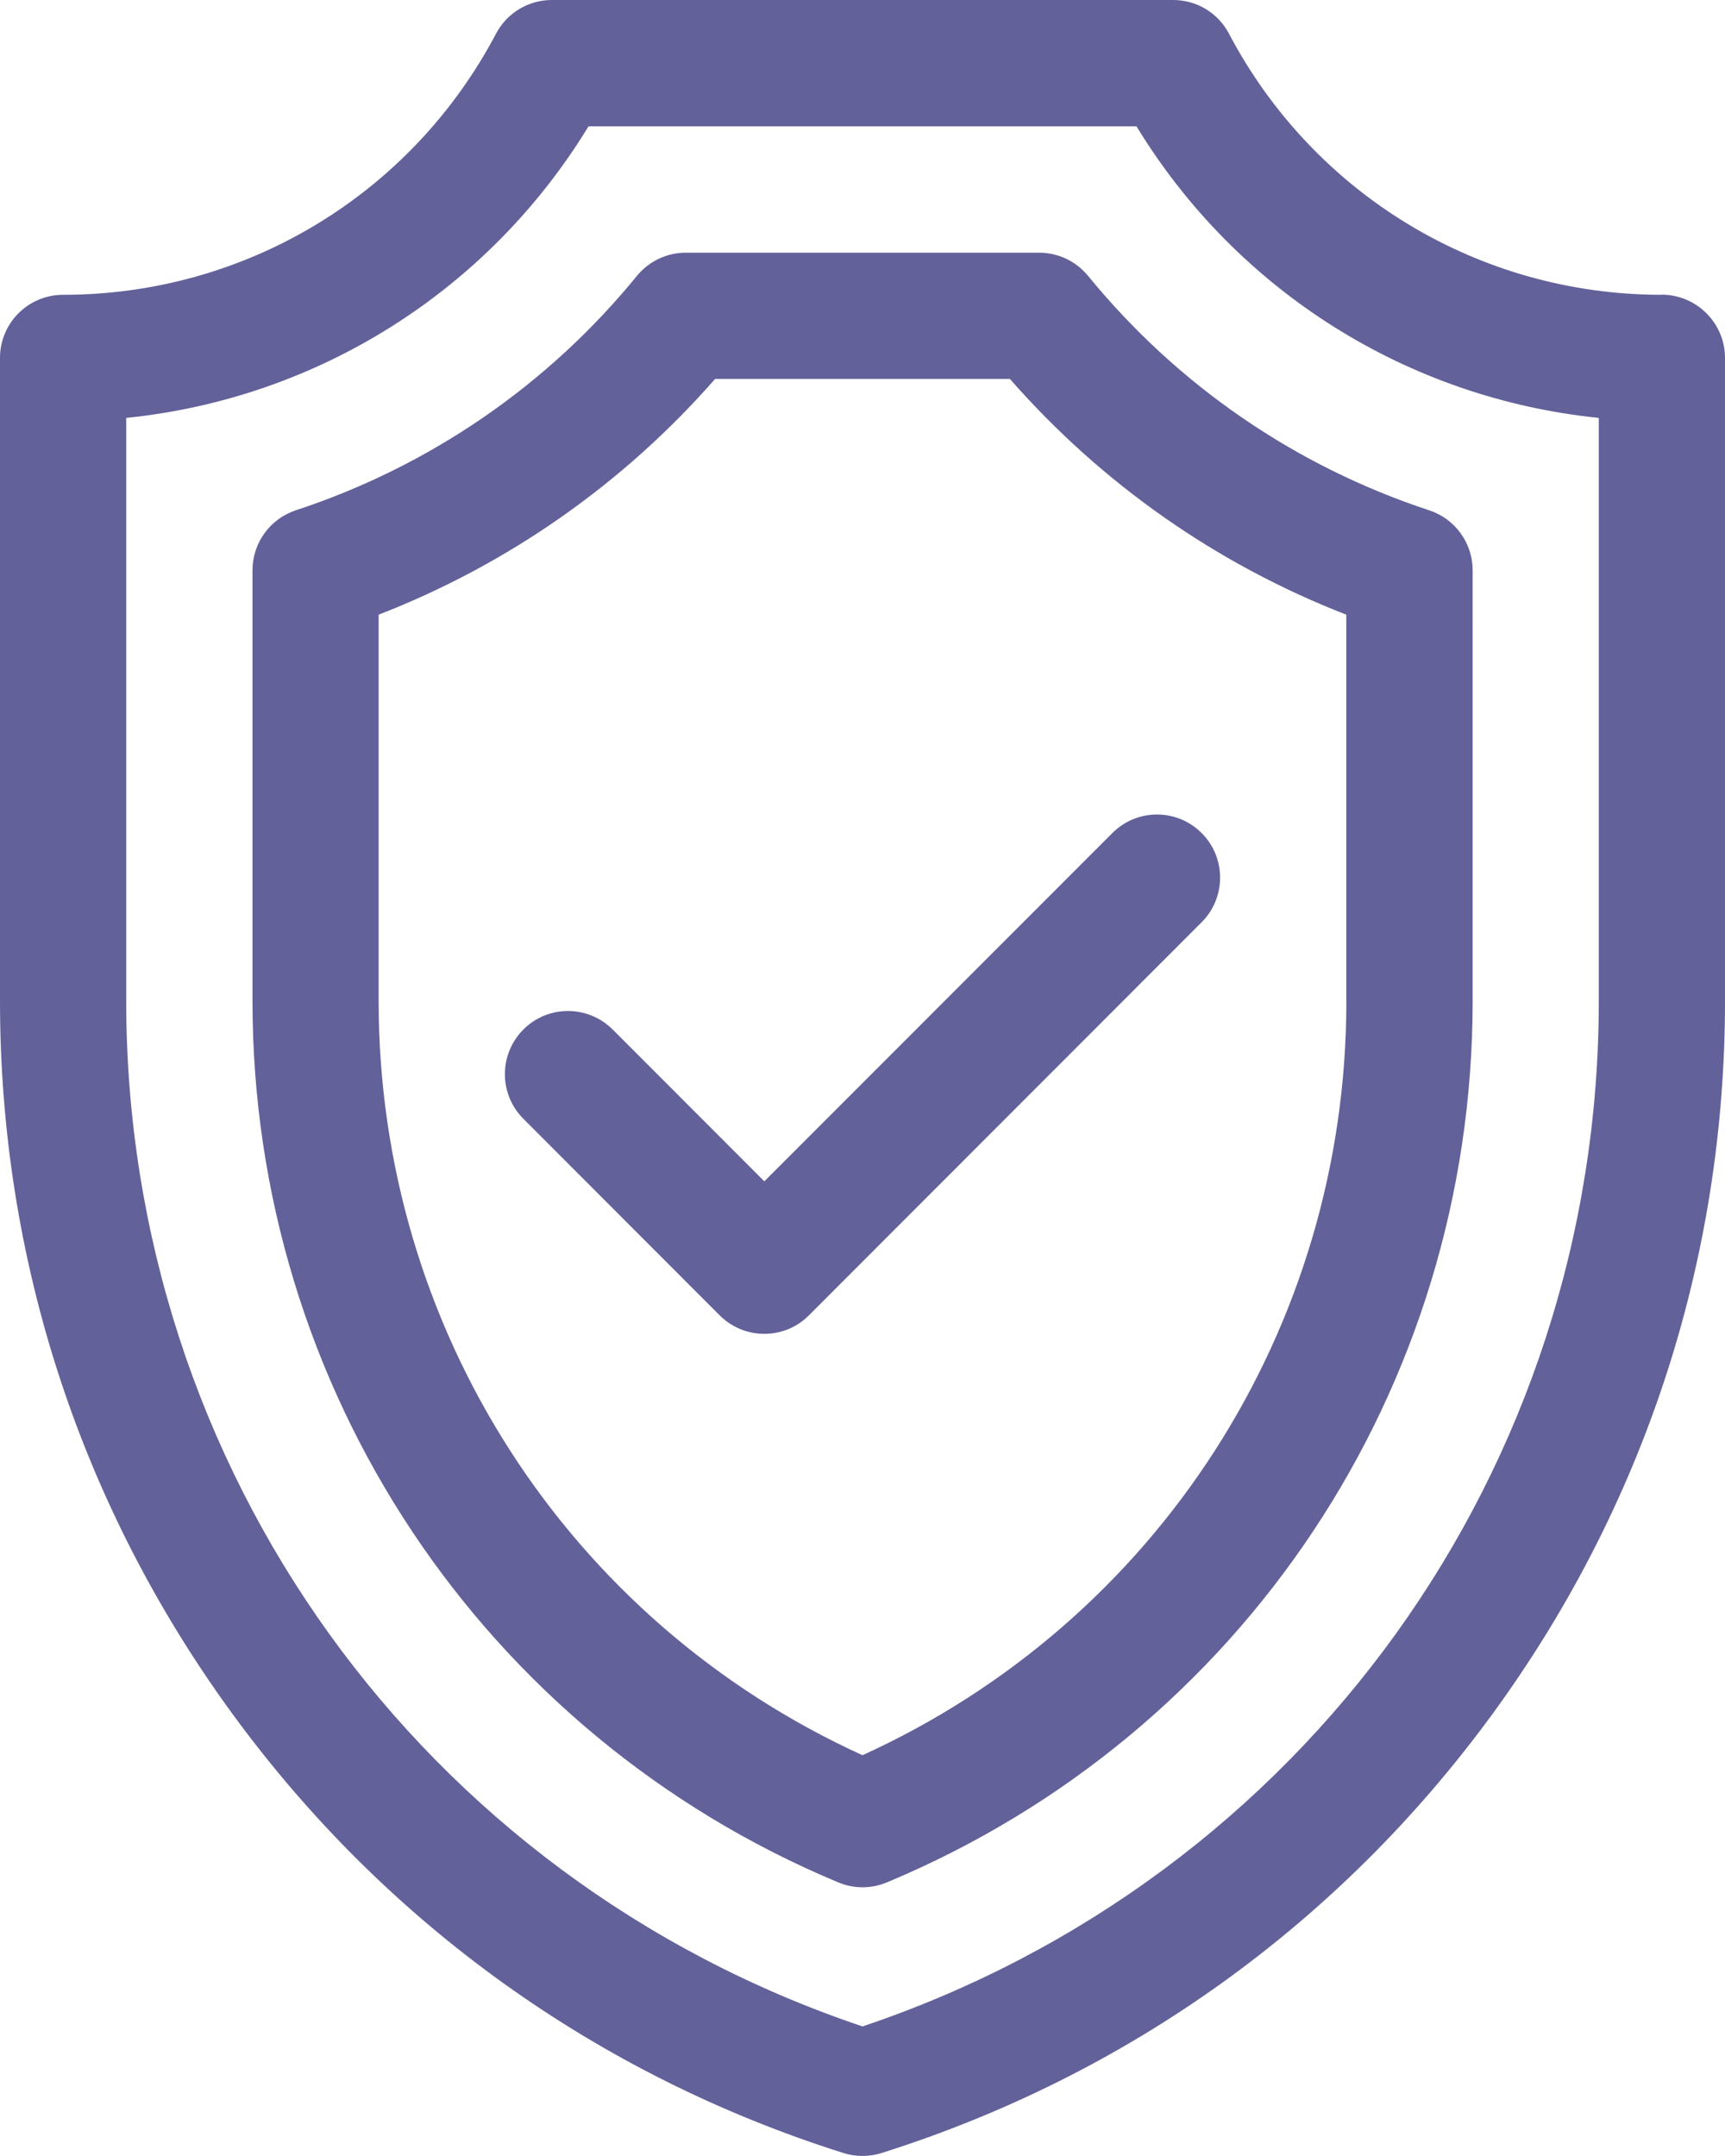
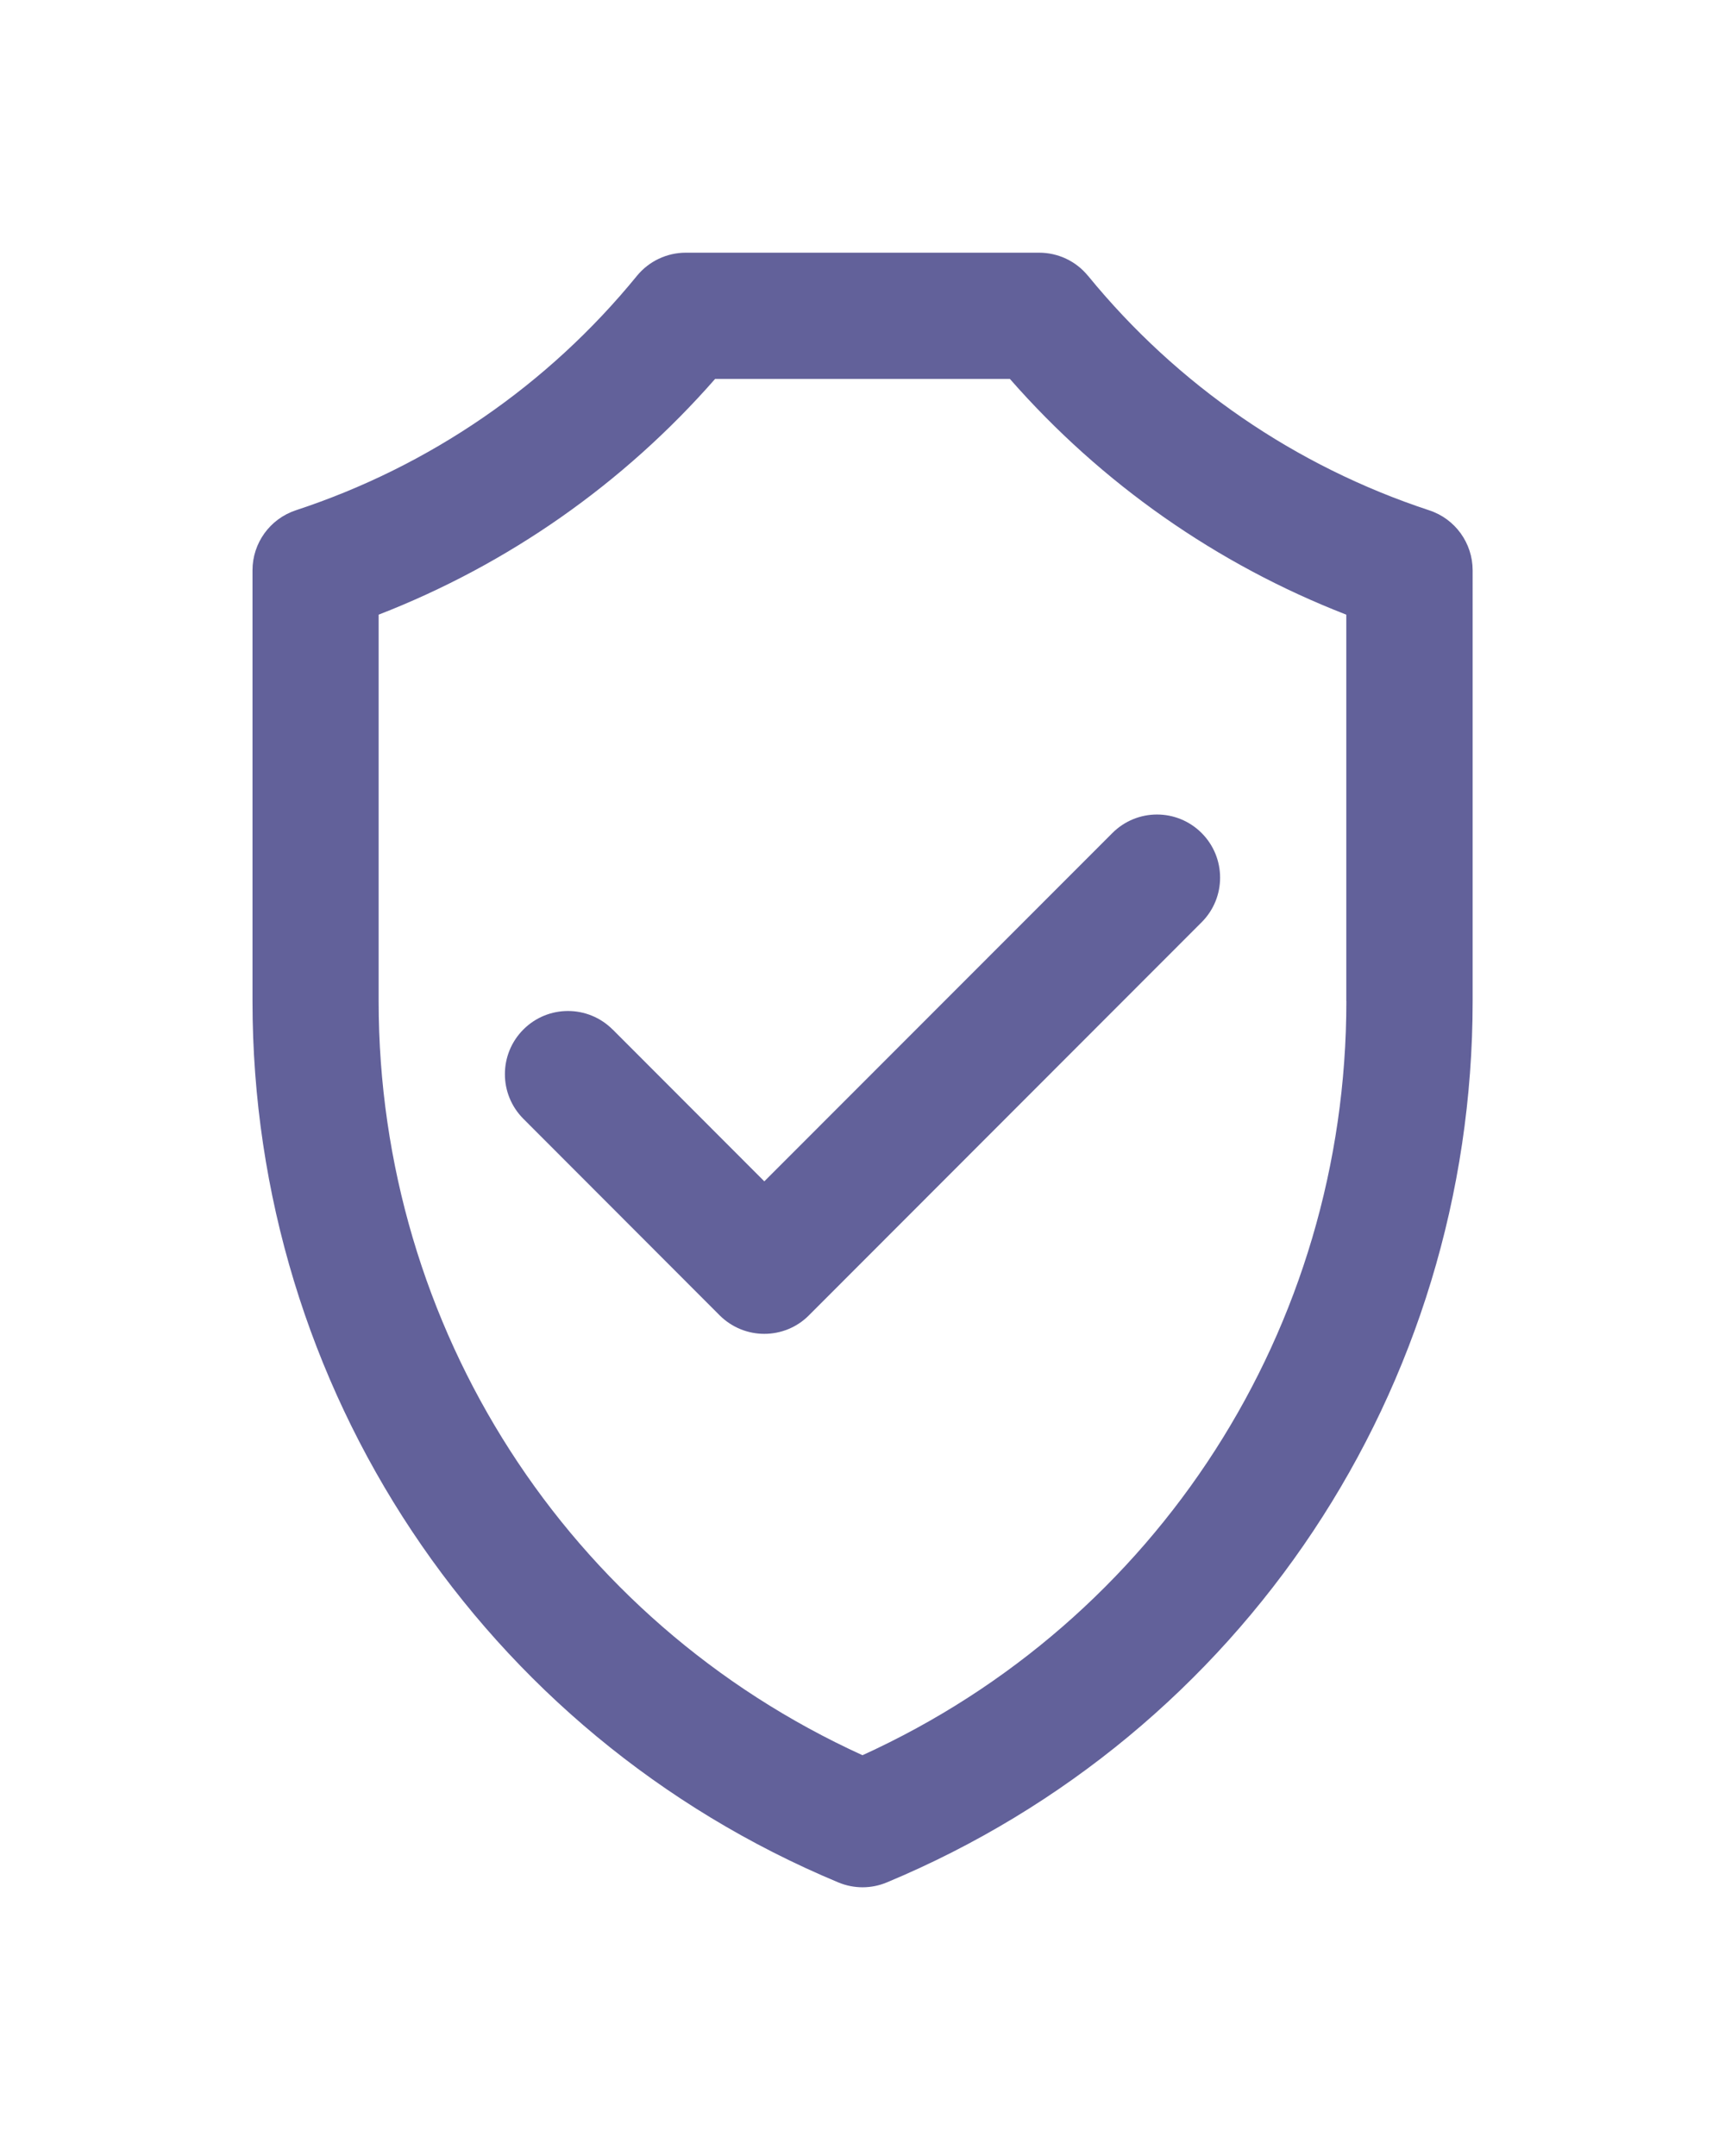
<svg xmlns="http://www.w3.org/2000/svg" width="24" height="30" viewBox="0 0 24 30">
  <g fill="none" fill-rule="evenodd">
    <g fill="#62619A" fill-rule="nonzero">
      <g>
        <g>
          <path d="M8.523 14.325c-.343-.343-.899-.343-1.241 0-.343.343-.343.9 0 1.243l2.731 2.735c.172.171.396.257.621.257.225 0 .45-.086.62-.257l5.464-5.47c.343-.342.343-.899 0-1.242-.343-.343-.898-.343-1.241 0l-4.843 4.847-2.11-2.113z" transform="translate(-381 -2638) translate(117 2308) translate(264 330)" />
-           <path d="M23.117 4.102c-2.531 0-4.837-1.392-6.018-3.633C16.947.18 16.65 0 16.323 0H7.677c-.325 0-.624.18-.776.469C5.72 2.709 3.414 4.102.878 4.102c-.485 0-.878.393-.878.878v8.95c0 3.599 1.123 7.035 3.248 9.937 2.125 2.902 5.06 5.009 8.488 6.092.086.027.175.04.264.04.09 0 .178-.013.264-.04 3.428-1.083 6.363-3.19 8.488-6.092C22.877 20.965 24 17.529 24 13.93V4.98c0-.486-.398-.88-.883-.88zm-.873 9.829c0 6.504-4.105 12.202-10.244 14.266C5.861 26.133 1.756 20.435 1.756 13.93V5.815c2.658-.27 5.034-1.763 6.432-4.057h7.624c1.397 2.293 3.772 3.786 6.432 4.057v8.116z" transform="translate(-381 -2638) translate(117 2308) translate(264 330)" />
          <path d="M15.137 3.838c-.166-.204-.416-.322-.68-.322H9.542c-.263 0-.513.118-.68.322C7.623 5.358 5.98 6.487 4.117 7.1c-.36.119-.604.455-.604.835v5.996c0 5.382 3.2 10.196 8.15 12.262.108.045.223.068.338.068.115 0 .23-.023.338-.068 4.95-2.066 8.15-6.88 8.15-12.262V7.936c0-.38-.244-.717-.604-.835-1.864-.614-3.505-1.742-4.747-3.263zm3.595 10.093c0 4.547-2.63 8.625-6.732 10.492-4.102-1.867-6.732-5.945-6.732-10.492V8.553c1.802-.7 3.405-1.823 4.681-3.28h4.102c1.276 1.457 2.879 2.58 4.68 3.28v5.378z" transform="translate(-381 -2638) translate(117 2308) translate(264 330)" />
        </g>
      </g>
    </g>
  </g>
</svg>